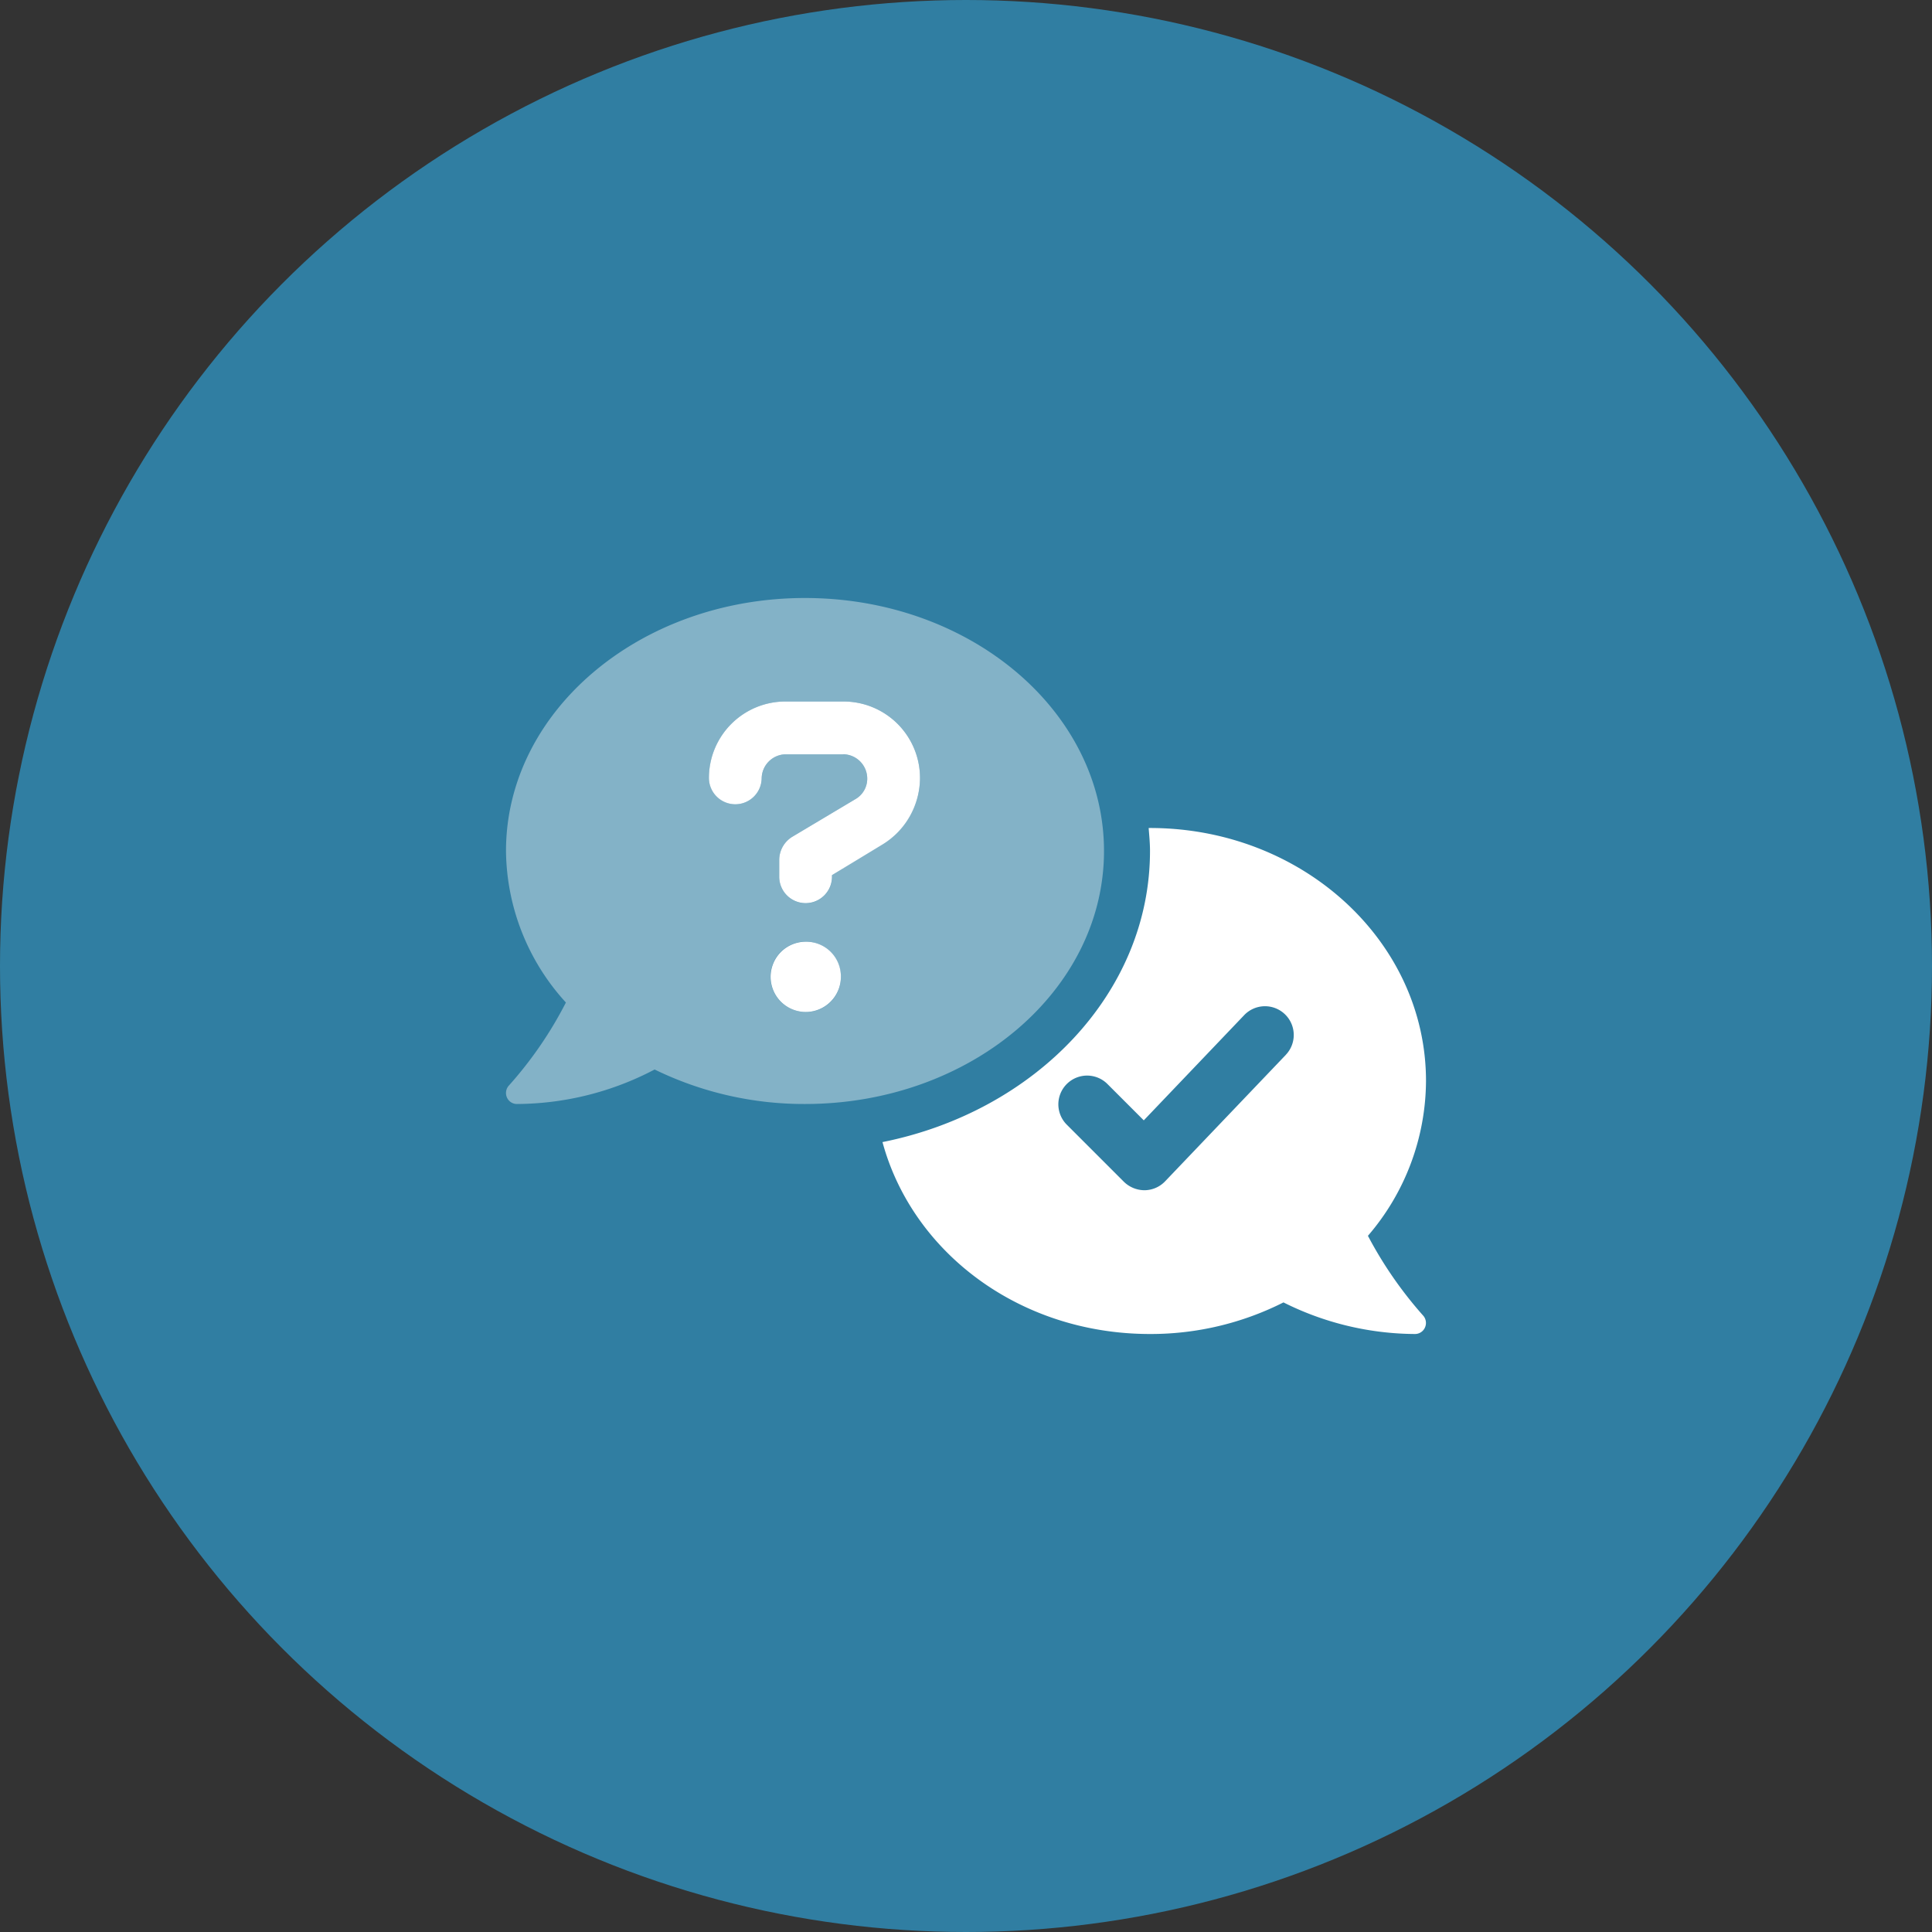
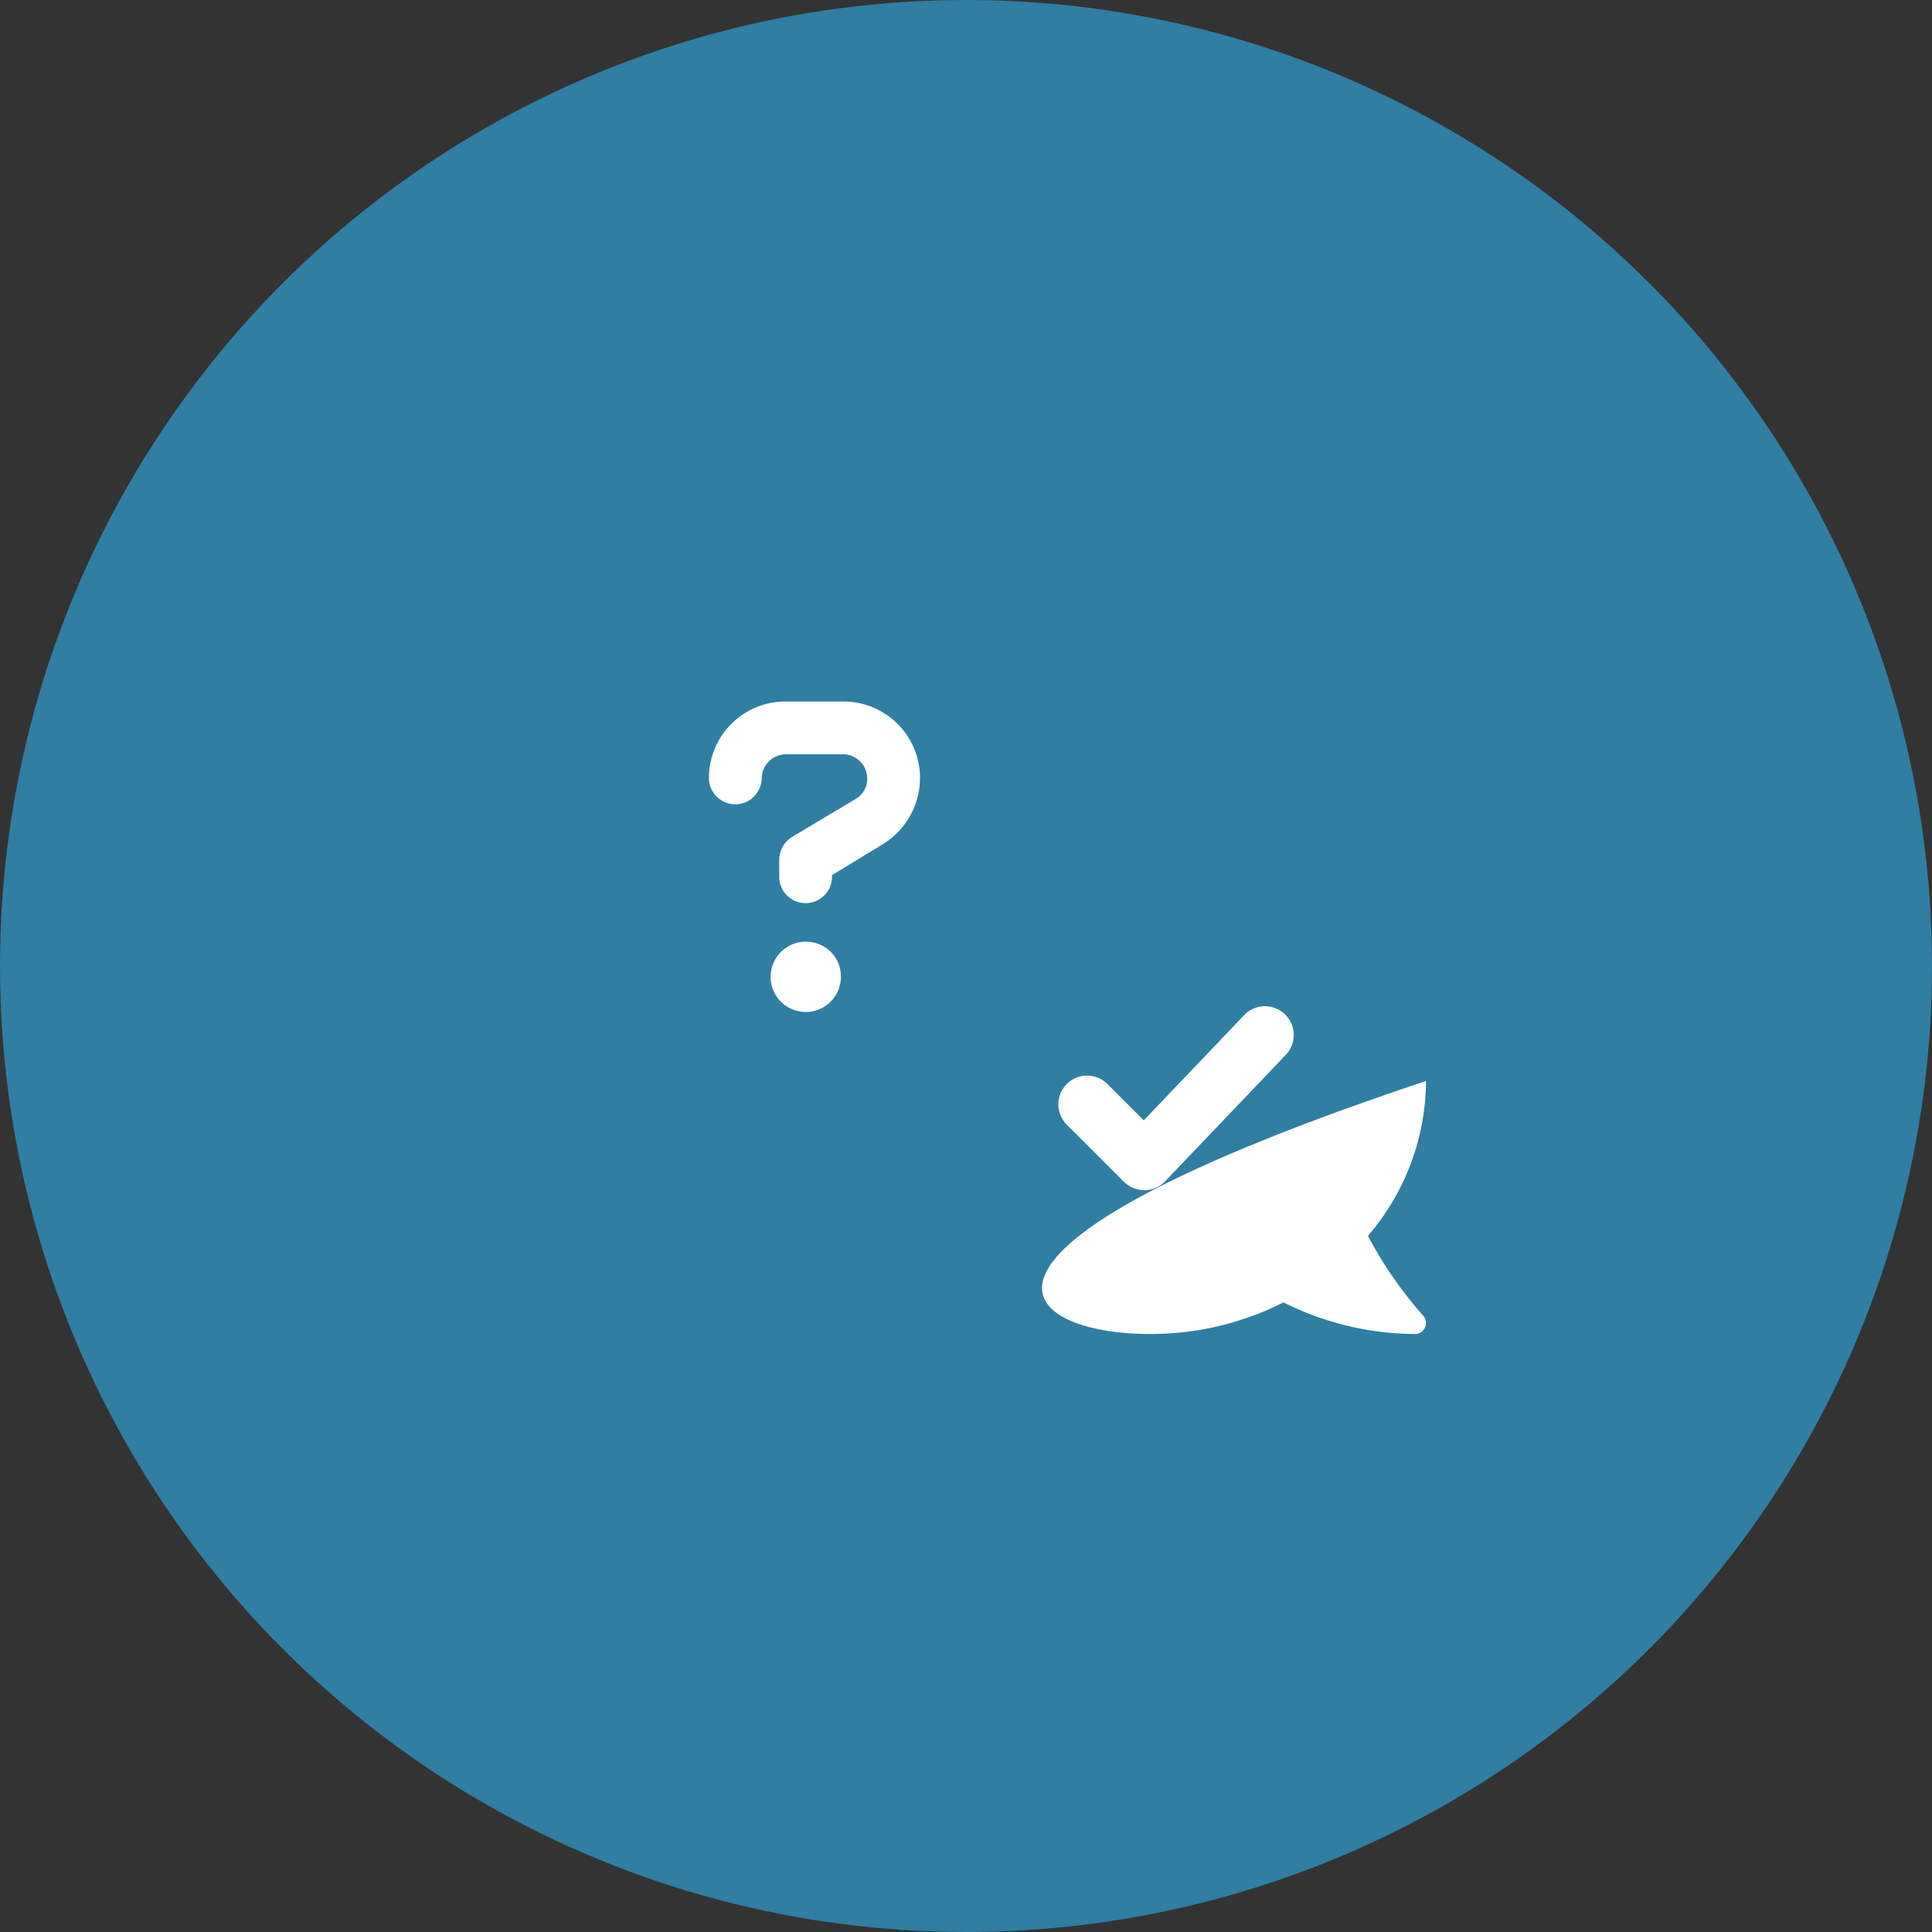
<svg xmlns="http://www.w3.org/2000/svg" width="168" height="168" viewBox="0 0 168 168">
  <rect x="0" y="0" width="168" height="168" fill="#333333" stroke="none" />
  <defs>
    <clipPath id="clip-path">
      <rect id="Rechteck_1236" data-name="Rechteck 1236" width="80" height="80" transform="translate(732 266)" fill="#fff" />
    </clipPath>
  </defs>
  <g id="icon-q-and-a" transform="translate(-688 -222)">
    <circle id="Ellipse_34" data-name="Ellipse 34" cx="84" cy="84" r="84" transform="translate(688 222)" fill="#307ea2" />
    <g id="Gruppe_maskieren_5" data-name="Gruppe maskieren 5" clip-path="url(#clip-path)">
      <g id="comments-question-check" transform="translate(732 274)">
-         <path id="Pfad_1941" data-name="Pfad 1941" d="M29.312,13.587a2.121,2.121,0,0,1,2.1,2.1,2.05,2.05,0,0,1-1.051,1.816l-5.449,3.25a2.368,2.368,0,0,0-1.152,2.006v1.529a2.294,2.294,0,0,0,4.587,0V24.1l4.4-2.676A6.791,6.791,0,0,0,36,15.687,6.648,6.648,0,0,0,29.312,9H24.337a6.651,6.651,0,0,0-6.691,6.691,2.294,2.294,0,0,0,4.587,0,2.121,2.121,0,0,1,2.1-2.1h4.976Zm-3.25,16.3a3.056,3.056,0,1,0,3.059,3.054A3.018,3.018,0,0,0,26.062,29.887ZM74.95,55.462A20.77,20.77,0,0,0,80,42c0-12.15-10.75-22-24-22-.039,0-.077.005-.117.005.054.657.117,1.32.117,1.995,0,12.327-9.96,22.65-23.262,25.312C35.337,56.887,44.637,64,56,64a25.6,25.6,0,0,0,11.606-2.747A25.783,25.783,0,0,0,79.037,64a.945.945,0,0,0,.878-.576.962.962,0,0,0-.18-1.044A34.935,34.935,0,0,1,74.95,55.462ZM67.812,39.725l-10.5,11a2.5,2.5,0,0,1-1.779.773,2.574,2.574,0,0,1-1.8-.732l-5-5a2.5,2.5,0,0,1,3.535-3.535l3.191,3.191,8.732-9.15a2.5,2.5,0,0,1,3.617,3.453Z" fill="#fff" />
-         <path id="Pfad_1942" data-name="Pfad 1942" d="M26,0C11.641,0,0,9.85,0,22A19.8,19.8,0,0,0,5.209,35.175,34.138,34.138,0,0,1,.26,42.385a.961.961,0,0,0-.18,1.044A.943.943,0,0,0,.957,44a25.948,25.948,0,0,0,11.967-3A29.607,29.607,0,0,0,26,44c14.362,0,26-9.85,26-22S40.362,0,26,0Zm.063,36a3.061,3.061,0,1,1,3.055-3.062A3.02,3.02,0,0,1,26.062,36Zm6.575-14.575L28.35,24.1v.191a2.294,2.294,0,0,1-4.587.009V22.762a2.359,2.359,0,0,1,1.147-2.007l5.449-3.25a2.059,2.059,0,0,0,1.054-1.817,2.121,2.121,0,0,0-2.1-2.1H24.337a2.121,2.121,0,0,0-2.1,2.1,2.294,2.294,0,0,1-4.587,0A6.652,6.652,0,0,1,24.337,9h4.97a6.647,6.647,0,0,1,3.33,12.425Z" fill="#fff" opacity="0.4" />
+         <path id="Pfad_1941" data-name="Pfad 1941" d="M29.312,13.587a2.121,2.121,0,0,1,2.1,2.1,2.05,2.05,0,0,1-1.051,1.816l-5.449,3.25a2.368,2.368,0,0,0-1.152,2.006v1.529a2.294,2.294,0,0,0,4.587,0V24.1l4.4-2.676A6.791,6.791,0,0,0,36,15.687,6.648,6.648,0,0,0,29.312,9H24.337a6.651,6.651,0,0,0-6.691,6.691,2.294,2.294,0,0,0,4.587,0,2.121,2.121,0,0,1,2.1-2.1h4.976Zm-3.25,16.3a3.056,3.056,0,1,0,3.059,3.054A3.018,3.018,0,0,0,26.062,29.887ZM74.95,55.462A20.77,20.77,0,0,0,80,42C35.337,56.887,44.637,64,56,64a25.6,25.6,0,0,0,11.606-2.747A25.783,25.783,0,0,0,79.037,64a.945.945,0,0,0,.878-.576.962.962,0,0,0-.18-1.044A34.935,34.935,0,0,1,74.95,55.462ZM67.812,39.725l-10.5,11a2.5,2.5,0,0,1-1.779.773,2.574,2.574,0,0,1-1.8-.732l-5-5a2.5,2.5,0,0,1,3.535-3.535l3.191,3.191,8.732-9.15a2.5,2.5,0,0,1,3.617,3.453Z" fill="#fff" />
      </g>
    </g>
  </g>
</svg>